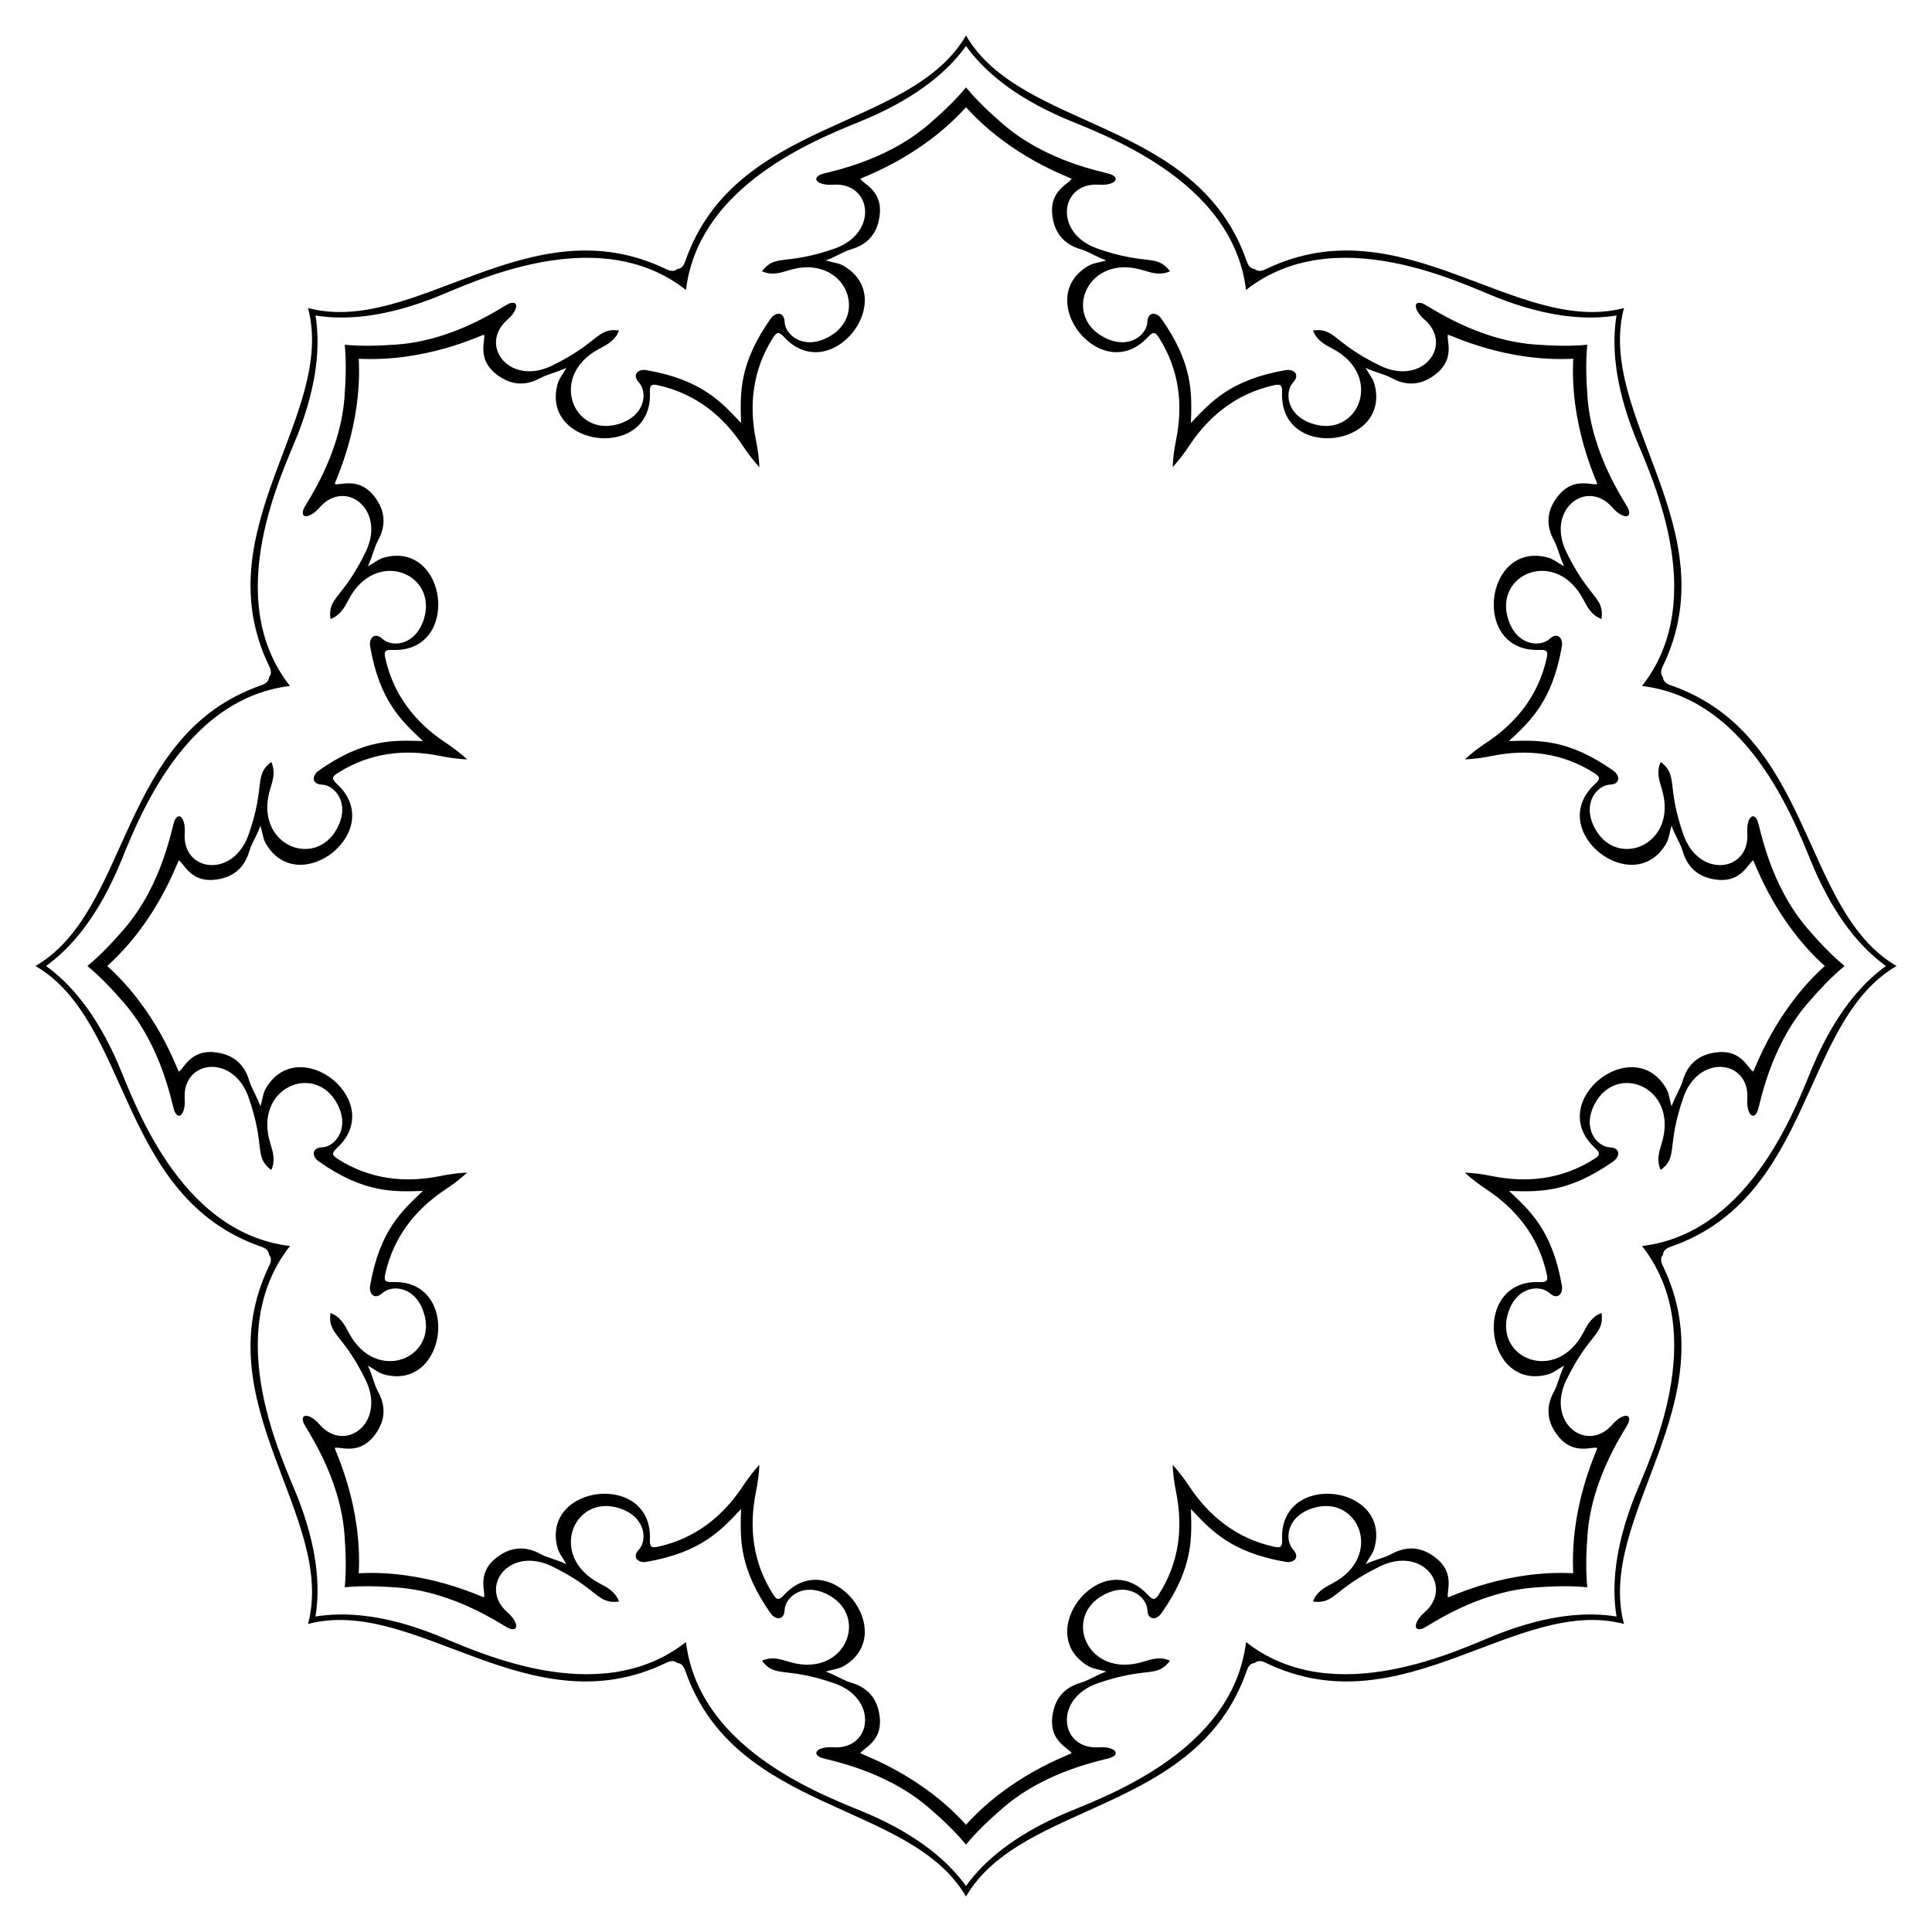
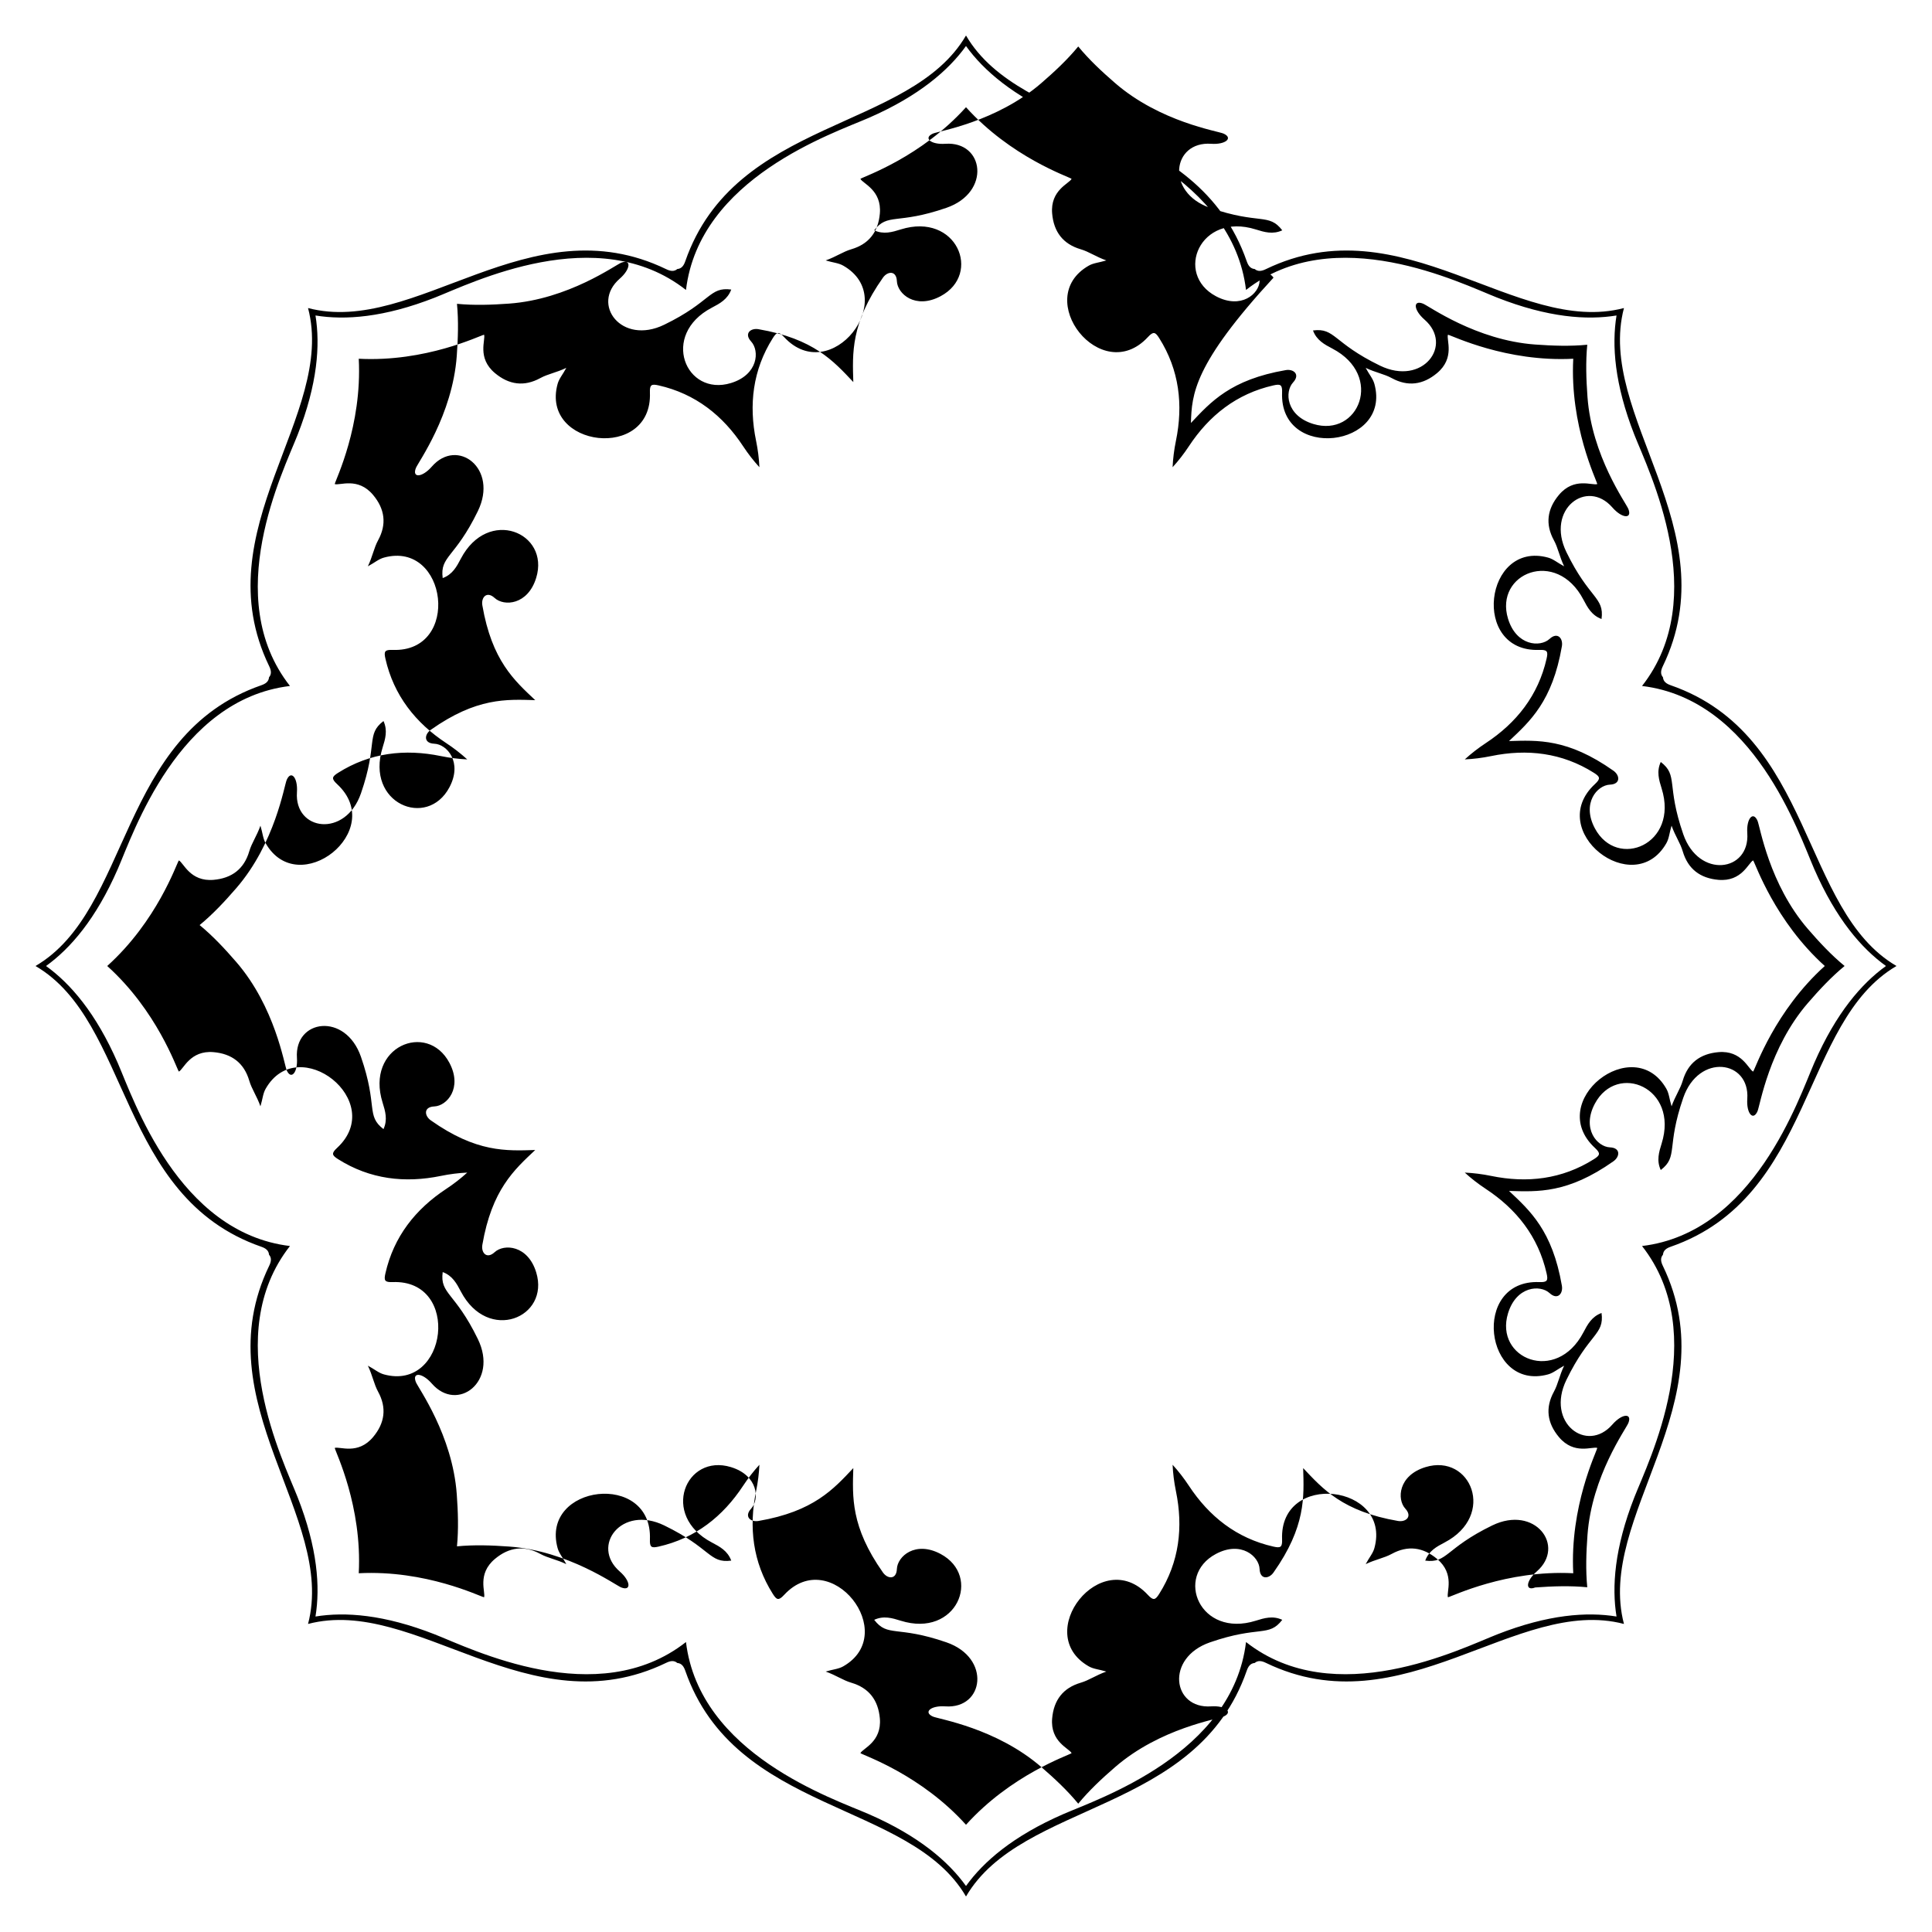
<svg xmlns="http://www.w3.org/2000/svg" version="1.1" id="Layer_1" x="0px" y="0px" viewBox="0 0 1661.058 1661.058" enable-background="new 0 0 1661.058 1661.058" xml:space="preserve">
  <g>
-     <path d="M1078.738,231.298c2.837,2.409,6.017,1.839,9.541,0.133c117.508-56.875,215.515,57.685,307.935,33.412   c-24.273,92.42,90.287,190.427,33.412,307.935c-1.705,3.524-2.276,6.703,0.133,9.541c0.303,3.71,2.955,5.555,6.652,6.84   c123.307,42.874,111.603,193.182,194.117,241.369c-82.515,48.187-70.81,198.495-194.117,241.369   c-3.698,1.286-6.349,3.13-6.652,6.84c-2.409,2.837-1.839,6.017-0.133,9.541c56.875,117.508-57.685,215.515-33.412,307.935   c-92.42-24.273-190.427,90.287-307.935,33.412c-3.524-1.705-6.703-2.276-9.541,0.133c-3.71,0.303-5.555,2.955-6.84,6.652   c-42.874,123.307-193.182,111.603-241.369,194.117c-48.187-82.515-198.495-70.81-241.369-194.117   c-1.286-3.698-3.13-6.349-6.84-6.652c-2.837-2.409-6.017-1.839-9.541-0.133c-117.508,56.875-215.515-57.685-307.935-33.412   c24.273-92.42-90.287-190.427-33.412-307.935c1.705-3.524,2.276-6.703-0.133-9.541c-0.303-3.71-2.955-5.555-6.652-6.84   c-123.307-42.874-111.603-193.182-194.117-241.369c82.515-48.187,70.81-198.495,194.117-241.369c3.698-1.286,6.349-3.13,6.652-6.84   c2.409-2.837,1.839-6.017,0.133-9.541c-56.875-117.508,57.685-215.515,33.412-307.935c92.42,24.273,190.427-90.287,307.935-33.412   c3.524,1.705,6.703,2.276,9.541-0.133c3.71-0.303,5.555-2.955,6.84-6.652c42.874-123.307,193.182-111.603,241.369-194.117   c48.187,82.515,198.495,70.81,241.369,194.117C1073.184,228.344,1075.028,230.996,1078.738,231.298z M1352.624,308.434   c-57.61,2.997-103.731-19.778-107.737-20.659c-1.535,4.202,6.285,19.888-9.336,32.975c-12.069,10.112-25.15,11.892-39.017,4.315   c-6.597-3.605-13.94-4.742-22.363-8.788c3.029,5.735,6.234,9.201,7.501,13.849c14.911,54.7-81.682,66.488-79.382,7.444   c0.267-6.864-1.369-7.598-7.439-6.228c-31.697,7.153-55.324,25.952-72.682,52.304c-4.299,6.526-8.987,12.54-14.014,18.057   c0.346-7.456,1.284-15.024,2.859-22.678c6.36-30.908,2.946-60.908-14.409-88.379c-3.324-5.261-5-5.899-9.664-0.856   c-40.124,43.377-100.09-33.26-50.868-61.395c4.183-2.391,8.9-2.575,15.097-4.489c-8.817-3.095-14.813-7.484-22.027-9.6   c-15.163-4.448-23.154-14.956-24.538-30.64c-1.791-20.299,14.83-25.862,16.716-29.918c-3.456-2.21-52.172-18.718-90.79-61.574   c-38.617,42.856-87.334,59.364-90.79,61.574c1.886,4.056,18.507,9.619,16.716,29.918c-1.384,15.685-9.375,26.192-24.538,30.64   c-7.214,2.116-13.21,6.504-22.027,9.6c6.197,1.914,10.915,2.098,15.097,4.489c49.222,28.135-10.744,104.772-50.868,61.395   c-4.665-5.043-6.34-4.405-9.664,0.856c-17.356,27.471-20.769,57.471-14.409,88.379c1.575,7.654,2.512,15.222,2.859,22.678   c-5.028-5.517-9.716-11.531-14.014-18.057c-17.358-26.353-40.985-45.152-72.682-52.304c-6.07-1.37-7.707-0.636-7.439,6.228   c2.3,59.044-94.293,47.256-79.382-7.444c1.267-4.648,4.473-8.114,7.501-13.849c-8.423,4.046-15.766,5.183-22.363,8.788   c-13.867,7.577-26.948,5.797-39.017-4.315c-15.62-13.087-7.801-28.774-9.336-32.975c-4.006,0.881-50.127,23.656-107.737,20.659   c2.997,57.61-19.778,103.731-20.659,107.737c4.202,1.535,19.888-6.285,32.975,9.336c10.112,12.069,11.892,25.15,4.315,39.017   c-3.605,6.597-4.742,13.94-8.788,22.363c5.735-3.029,9.201-6.234,13.849-7.501c54.7-14.911,66.488,81.682,7.444,79.382   c-6.864-0.267-7.598,1.369-6.228,7.439c7.153,31.697,25.952,55.324,52.304,72.682c6.526,4.299,12.54,8.987,18.057,14.014   c-7.456-0.346-15.024-1.284-22.678-2.859c-30.908-6.36-60.908-2.946-88.379,14.409c-5.261,3.324-5.899,5-0.856,9.664   c43.377,40.124-33.26,100.09-61.395,50.868c-2.391-4.183-2.575-8.9-4.489-15.097c-3.095,8.817-7.484,14.813-9.6,22.027   c-4.448,15.164-14.956,23.154-30.64,24.538c-20.299,1.791-25.862-14.83-29.918-16.716c-2.21,3.456-18.718,52.172-61.574,90.79   c42.856,38.617,59.364,87.334,61.574,90.79c4.056-1.886,9.619-18.507,29.918-16.716c15.685,1.384,26.192,9.375,30.64,24.538   c2.116,7.214,6.504,13.21,9.6,22.027c1.914-6.197,2.098-10.915,4.489-15.097c28.135-49.222,104.772,10.744,61.395,50.868   c-5.043,4.665-4.405,6.34,0.856,9.664c27.471,17.356,57.471,20.769,88.379,14.409c7.654-1.575,15.222-2.512,22.678-2.859   c-5.517,5.027-11.531,9.716-18.057,14.014c-26.353,17.358-45.152,40.985-52.304,72.682c-1.37,6.07-0.636,7.707,6.228,7.439   c59.044-2.3,47.256,94.293-7.444,79.382c-4.648-1.267-8.114-4.473-13.849-7.501c4.046,8.423,5.183,15.766,8.788,22.363   c7.577,13.867,5.797,26.948-4.315,39.017c-13.087,15.62-28.774,7.801-32.975,9.336c0.881,4.006,23.656,50.127,20.659,107.737   c57.61-2.997,103.731,19.778,107.737,20.659c1.535-4.202-6.285-19.888,9.336-32.975c12.069-10.112,25.15-11.892,39.017-4.315   c6.597,3.605,13.94,4.742,22.363,8.788c-3.029-5.735-6.234-9.201-7.501-13.849c-14.911-54.7,81.682-66.488,79.382-7.444   c-0.267,6.864,1.369,7.598,7.439,6.228c31.697-7.153,55.324-25.952,72.682-52.304c4.299-6.526,8.987-12.54,14.014-18.057   c-0.346,7.456-1.284,15.024-2.859,22.678c-6.36,30.908-2.946,60.908,14.409,88.379c3.324,5.261,5,5.899,9.664,0.857   c40.124-43.377,100.09,33.26,50.868,61.395c-4.183,2.391-8.9,2.575-15.097,4.489c8.817,3.095,14.813,7.484,22.027,9.599   c15.164,4.448,23.154,14.956,24.538,30.64c1.791,20.299-14.83,25.862-16.716,29.918c3.456,2.21,52.172,18.718,90.79,61.574   c38.617-42.856,87.334-59.364,90.79-61.574c-1.886-4.056-18.507-9.619-16.716-29.918c1.384-15.685,9.375-26.193,24.538-30.64   c7.214-2.116,13.21-6.504,22.027-9.599c-6.197-1.914-10.915-2.098-15.097-4.489c-49.222-28.135,10.744-104.772,50.868-61.395   c4.665,5.043,6.34,4.405,9.664-0.857c17.356-27.471,20.769-57.471,14.409-88.379c-1.575-7.654-2.512-15.222-2.859-22.678   c5.027,5.517,9.716,11.531,14.014,18.057c17.358,26.353,40.985,45.152,72.682,52.304c6.07,1.37,7.707,0.636,7.439-6.228   c-2.3-59.044,94.293-47.256,79.382,7.444c-1.267,4.648-4.473,8.114-7.501,13.849c8.423-4.046,15.766-5.183,22.363-8.788   c13.867-7.577,26.948-5.797,39.017,4.315c15.62,13.087,7.801,28.774,9.336,32.975c4.006-0.881,50.127-23.656,107.737-20.659   c-2.997-57.61,19.778-103.731,20.659-107.737c-4.202-1.535-19.888,6.285-32.975-9.336c-10.112-12.069-11.892-25.15-4.315-39.017   c3.605-6.597,4.742-13.94,8.788-22.363c-5.735,3.029-9.201,6.234-13.849,7.501c-54.7,14.911-66.488-81.682-7.444-79.382   c6.864,0.267,7.598-1.369,6.228-7.439c-7.153-31.697-25.952-55.324-52.304-72.682c-6.526-4.299-12.54-8.987-18.057-14.014   c7.456,0.346,15.024,1.284,22.678,2.859c30.908,6.36,60.908,2.946,88.379-14.409c5.261-3.324,5.899-5,0.857-9.664   c-43.377-40.124,33.26-100.09,61.395-50.868c2.391,4.183,2.575,8.9,4.489,15.097c3.095-8.817,7.484-14.813,9.599-22.027   c4.448-15.163,14.956-23.154,30.64-24.538c20.299-1.791,25.862,14.83,29.918,16.716c2.21-3.456,18.718-52.172,61.574-90.79   c-42.856-38.617-59.364-87.334-61.574-90.79c-4.056,1.886-9.619,18.507-29.918,16.716c-15.685-1.384-26.193-9.375-30.64-24.538   c-2.116-7.214-6.504-13.21-9.599-22.027c-1.914,6.197-2.098,10.915-4.489,15.097c-28.135,49.222-104.772-10.744-61.395-50.868   c5.043-4.665,4.405-6.34-0.857-9.664c-27.471-17.356-57.471-20.769-88.379-14.409c-7.654,1.575-15.222,2.512-22.678,2.859   c5.517-5.028,11.531-9.716,18.057-14.014c26.353-17.358,45.152-40.985,52.304-72.682c1.37-6.07,0.636-7.707-6.228-7.439   c-59.044,2.3-47.256-94.293,7.444-79.382c4.648,1.267,8.114,4.473,13.849,7.501c-4.046-8.423-5.183-15.766-8.788-22.363   c-7.577-13.867-5.797-26.948,4.315-39.017c13.087-15.62,28.774-7.801,32.975-9.336   C1372.402,412.165,1349.627,366.044,1352.624,308.434z M1389.82,271.238c-25.454,4.159-58.955,1.754-102.583-15.358   c-31.34-12.292-139.664-66.488-215.955-6.582c-11.586-96.306-126.505-134.58-157.357-148.049   c-42.949-18.75-68.338-40.738-83.396-61.677c-15.058,20.94-40.447,42.928-83.396,61.677   c-30.853,13.469-145.771,51.743-157.357,148.049c-76.291-59.905-184.615-5.71-215.955,6.582   c-43.627,17.112-77.128,19.517-102.583,15.358c4.159,25.454,1.754,58.955-15.358,102.583   c-12.292,31.34-66.488,139.664-6.582,215.955c-96.306,11.587-134.58,126.505-148.049,157.357   c-18.75,42.949-40.738,68.338-61.677,83.396c20.94,15.058,42.928,40.447,61.677,83.396   c13.469,30.853,51.743,145.771,148.049,157.357c-59.905,76.291-5.71,184.615,6.582,215.955   c17.112,43.627,19.517,77.128,15.358,102.583c25.454-4.159,58.955-1.754,102.583,15.358c31.34,12.292,139.664,66.488,215.955,6.582   c11.587,96.306,126.505,134.58,157.357,148.049c42.949,18.75,68.338,40.738,83.396,61.677   c15.058-20.94,40.447-42.928,83.396-61.677c30.853-13.469,145.771-51.743,157.357-148.049   c76.291,59.906,184.615,5.71,215.955-6.582c43.627-17.112,77.128-19.517,102.583-15.358c-4.159-25.454-1.754-58.955,15.358-102.583   c12.292-31.34,66.488-139.664,6.582-215.955c96.306-11.586,134.58-126.505,148.049-157.357   c18.75-42.949,40.738-68.338,61.677-83.396c-20.94-15.058-42.928-40.447-61.677-83.396   c-13.469-30.853-51.743-145.771-148.049-157.357c59.906-76.291,5.71-184.615-6.582-215.955   C1388.066,330.193,1385.661,296.692,1389.82,271.238z M1023.909,363.667c16.949-17.989,34.013-37.273,81.501-45.459   c6.776-1.168,12.662,3.717,6.348,10.575c-7.419,8.059-6.049,28.576,17.361,35.726c38.958,11.898,61.019-41.478,16.383-64.821   c-6.747-3.529-13.544-7.15-16.643-15.574c19.097-2.472,16.999,10.507,57.6,30.242c36.719,17.847,63.486-17.645,38.28-39.574   c-9.48-8.248-10.051-17.137-1.337-13.752c5.101,1.982,45.512,31.489,96.495,35.181c15.057,1.09,30.023,1.611,44.769,0.179   c-1.433,14.747-0.911,29.712,0.179,44.769c3.691,50.984,33.199,91.395,35.181,96.495c3.385,8.714-5.504,8.143-13.752-1.337   c-21.928-25.205-57.421,1.562-39.574,38.28c19.735,40.601,32.714,38.503,30.242,57.6c-8.425-3.099-12.046-9.896-15.574-16.643   c-23.344-44.636-76.72-22.575-64.821,16.383c7.15,23.41,27.668,24.78,35.726,17.361c6.858-6.314,11.743-0.428,10.575,6.348   c-8.185,47.488-27.469,64.553-45.459,81.501c24.705-0.736,50.407-2.305,89.774,25.486c5.617,3.966,6.325,11.582-2.989,11.967   c-10.944,0.452-24.484,15.929-12.986,37.538c19.134,35.961,72.476,13.818,57.42-34.251c-2.276-7.266-4.522-14.633-0.756-22.781   c15.252,11.756,4.591,19.45,19.345,62.114c13.344,38.584,57.368,32.414,55.051-0.915c-0.871-12.535,5.011-19.225,8.779-10.669   c2.205,5.008,9.915,54.448,43.356,93.109c9.876,11.418,20.09,22.369,31.53,31.783c-11.441,9.414-21.654,20.365-31.53,31.783   c-33.441,38.661-41.151,88.101-43.356,93.109c-3.768,8.556-9.65,1.866-8.779-10.669c2.317-33.329-41.707-39.498-55.051-0.915   c-14.755,42.664-4.094,50.358-19.345,62.114c-3.766-8.148-1.52-15.515,0.756-22.781c15.056-48.069-38.286-70.212-57.42-34.251   c-11.498,21.609,2.042,37.086,12.986,37.538c9.314,0.385,8.606,8.001,2.989,11.967c-39.367,27.791-65.069,26.222-89.774,25.486   c17.989,16.949,37.273,34.013,45.459,81.501c1.168,6.776-3.717,12.662-10.575,6.348c-8.059-7.419-28.576-6.049-35.726,17.361   c-11.898,38.958,41.478,61.019,64.821,16.383c3.529-6.747,7.15-13.544,15.574-16.643c2.472,19.097-10.507,16.999-30.242,57.6   c-17.847,36.719,17.645,63.486,39.574,38.28c8.248-9.48,17.137-10.051,13.752-1.337c-1.982,5.101-31.489,45.512-35.181,96.495   c-1.09,15.057-1.611,30.023-0.179,44.769c-14.747-1.433-29.712-0.911-44.769,0.179c-50.984,3.691-91.395,33.199-96.495,35.181   c-8.714,3.385-8.143-5.504,1.337-13.752c25.206-21.928-1.562-57.421-38.28-39.574c-40.601,19.735-38.503,32.714-57.6,30.242   c3.099-8.425,9.896-12.046,16.643-15.574c44.636-23.344,22.575-76.72-16.383-64.821c-23.41,7.15-24.78,27.668-17.361,35.726   c6.314,6.858,0.428,11.743-6.348,10.575c-47.488-8.185-64.553-27.469-81.501-45.459c0.736,24.705,2.305,50.407-25.486,89.774   c-3.966,5.617-11.582,6.325-11.967-2.989c-0.452-10.944-15.929-24.484-37.538-12.986c-35.961,19.134-13.818,72.476,34.251,57.42   c7.266-2.276,14.633-4.522,22.781-0.756c-11.756,15.252-19.45,4.591-62.114,19.345c-38.584,13.344-32.414,57.368,0.915,55.051   c12.535-0.871,19.225,5.011,10.669,8.779c-5.008,2.205-54.448,9.915-93.109,43.356c-11.418,9.876-22.369,20.09-31.783,31.53   c-9.414-11.441-20.365-21.654-31.783-31.53c-38.661-33.441-88.101-41.151-93.109-43.356c-8.556-3.768-1.866-9.65,10.669-8.779   c33.329,2.317,39.498-41.707,0.915-55.051c-42.664-14.755-50.358-4.094-62.114-19.345c8.148-3.766,15.515-1.52,22.781,0.756   c48.069,15.056,70.212-38.286,34.251-57.42c-21.609-11.498-37.086,2.042-37.538,12.986c-0.385,9.314-8.001,8.606-11.967,2.989   c-27.791-39.367-26.222-65.069-25.486-89.774c-16.949,17.989-34.013,37.273-81.501,45.459c-6.776,1.168-12.662-3.717-6.348-10.575   c7.419-8.059,6.049-28.576-17.361-35.726c-38.958-11.898-61.019,41.478-16.383,64.821c6.747,3.529,13.544,7.15,16.643,15.574   c-19.097,2.472-16.999-10.507-57.6-30.242c-36.719-17.847-63.486,17.645-38.28,39.574c9.48,8.248,10.051,17.137,1.337,13.752   c-5.1-1.982-45.512-31.489-96.495-35.181c-15.057-1.09-30.023-1.611-44.769-0.179c1.433-14.747,0.911-29.712-0.179-44.769   c-3.691-50.984-33.199-91.395-35.181-96.495c-3.386-8.714,5.504-8.143,13.752,1.337c21.928,25.206,57.421-1.562,39.574-38.28   c-19.735-40.601-32.714-38.503-30.242-57.6c8.425,3.099,12.046,9.896,15.574,16.643c23.344,44.636,76.72,22.575,64.821-16.383   c-7.15-23.41-27.668-24.78-35.726-17.361c-6.858,6.314-11.743,0.428-10.575-6.348c8.185-47.488,27.469-64.553,45.459-81.501   c-24.705,0.736-50.407,2.305-89.774-25.486c-5.617-3.966-6.325-11.582,2.989-11.967c10.944-0.452,24.484-15.929,12.986-37.538   c-19.134-35.961-72.476-13.818-57.42,34.251c2.276,7.266,4.522,14.633,0.756,22.781c-15.252-11.756-4.591-19.45-19.345-62.114   c-13.344-38.584-57.368-32.414-55.051,0.915c0.871,12.535-5.011,19.225-8.779,10.669c-2.205-5.008-9.915-54.448-43.356-93.109   c-9.876-11.418-20.09-22.369-31.53-31.783c11.441-9.414,21.654-20.365,31.53-31.783c33.441-38.661,41.151-88.101,43.356-93.109   c3.768-8.556,9.65-1.866,8.779,10.669c-2.317,33.329,41.707,39.498,55.051,0.915c14.755-42.664,4.094-50.358,19.345-62.114   c3.766,8.148,1.52,15.515-0.756,22.781c-15.056,48.069,38.286,70.212,57.42,34.251c11.498-21.609-2.042-37.086-12.986-37.538   c-9.314-0.385-8.606-8.001-2.989-11.967c39.367-27.791,65.069-26.222,89.774-25.486c-17.989-16.949-37.273-34.013-45.459-81.501   c-1.168-6.776,3.717-12.662,10.575-6.348c8.059,7.419,28.576,6.049,35.726-17.361c11.898-38.958-41.478-61.019-64.821-16.383   c-3.529,6.747-7.15,13.544-15.574,16.643c-2.472-19.097,10.507-16.999,30.242-57.6c17.847-36.719-17.645-63.486-39.574-38.28   c-8.248,9.48-17.137,10.051-13.752,1.337c1.982-5.1,31.489-45.512,35.181-96.495c1.09-15.057,1.611-30.023,0.179-44.769   c14.747,1.433,29.712,0.911,44.769-0.179c50.984-3.691,91.395-33.199,96.495-35.181c8.714-3.386,8.143,5.504-1.337,13.752   c-25.205,21.928,1.562,57.421,38.28,39.574c40.601-19.735,38.503-32.714,57.6-30.242c-3.099,8.425-9.896,12.046-16.643,15.574   c-44.636,23.344-22.575,76.72,16.383,64.821c23.41-7.15,24.78-27.668,17.361-35.726c-6.314-6.858-0.428-11.743,6.348-10.575   c47.488,8.185,64.553,27.469,81.501,45.459c-0.736-24.705-2.305-50.407,25.486-89.774c3.966-5.617,11.582-6.325,11.967,2.989   c0.452,10.944,15.929,24.484,37.538,12.986c35.961-19.134,13.818-72.476-34.251-57.42c-7.266,2.276-14.633,4.522-22.781,0.756   c11.756-15.252,19.45-4.591,62.114-19.345c38.584-13.344,32.414-57.368-0.915-55.051c-12.535,0.871-19.225-5.011-10.669-8.779   c5.008-2.205,54.448-9.915,93.109-43.356c11.418-9.876,22.369-20.09,31.783-31.53c9.414,11.441,20.365,21.654,31.783,31.53   c38.661,33.441,88.101,41.151,93.109,43.356c8.556,3.768,1.866,9.65-10.669,8.779c-33.329-2.317-39.498,41.707-0.915,55.051   c42.664,14.755,50.358,4.094,62.114,19.345c-8.148,3.766-15.515,1.52-22.781-0.756c-48.069-15.056-70.212,38.286-34.251,57.42   c21.609,11.498,37.086-2.042,37.538-12.986c0.385-9.314,8.001-8.606,11.967-2.989   C1026.215,313.26,1024.645,338.963,1023.909,363.667z" />
+     <path d="M1078.738,231.298c2.837,2.409,6.017,1.839,9.541,0.133c117.508-56.875,215.515,57.685,307.935,33.412   c-24.273,92.42,90.287,190.427,33.412,307.935c-1.705,3.524-2.276,6.703,0.133,9.541c0.303,3.71,2.955,5.555,6.652,6.84   c123.307,42.874,111.603,193.182,194.117,241.369c-82.515,48.187-70.81,198.495-194.117,241.369   c-3.698,1.286-6.349,3.13-6.652,6.84c-2.409,2.837-1.839,6.017-0.133,9.541c56.875,117.508-57.685,215.515-33.412,307.935   c-92.42-24.273-190.427,90.287-307.935,33.412c-3.524-1.705-6.703-2.276-9.541,0.133c-3.71,0.303-5.555,2.955-6.84,6.652   c-42.874,123.307-193.182,111.603-241.369,194.117c-48.187-82.515-198.495-70.81-241.369-194.117   c-1.286-3.698-3.13-6.349-6.84-6.652c-2.837-2.409-6.017-1.839-9.541-0.133c-117.508,56.875-215.515-57.685-307.935-33.412   c24.273-92.42-90.287-190.427-33.412-307.935c1.705-3.524,2.276-6.703-0.133-9.541c-0.303-3.71-2.955-5.555-6.652-6.84   c-123.307-42.874-111.603-193.182-194.117-241.369c82.515-48.187,70.81-198.495,194.117-241.369c3.698-1.286,6.349-3.13,6.652-6.84   c2.409-2.837,1.839-6.017,0.133-9.541c-56.875-117.508,57.685-215.515,33.412-307.935c92.42,24.273,190.427-90.287,307.935-33.412   c3.524,1.705,6.703,2.276,9.541-0.133c3.71-0.303,5.555-2.955,6.84-6.652c42.874-123.307,193.182-111.603,241.369-194.117   c48.187,82.515,198.495,70.81,241.369,194.117C1073.184,228.344,1075.028,230.996,1078.738,231.298z M1352.624,308.434   c-57.61,2.997-103.731-19.778-107.737-20.659c-1.535,4.202,6.285,19.888-9.336,32.975c-12.069,10.112-25.15,11.892-39.017,4.315   c-6.597-3.605-13.94-4.742-22.363-8.788c3.029,5.735,6.234,9.201,7.501,13.849c14.911,54.7-81.682,66.488-79.382,7.444   c0.267-6.864-1.369-7.598-7.439-6.228c-31.697,7.153-55.324,25.952-72.682,52.304c-4.299,6.526-8.987,12.54-14.014,18.057   c0.346-7.456,1.284-15.024,2.859-22.678c6.36-30.908,2.946-60.908-14.409-88.379c-3.324-5.261-5-5.899-9.664-0.856   c-40.124,43.377-100.09-33.26-50.868-61.395c4.183-2.391,8.9-2.575,15.097-4.489c-8.817-3.095-14.813-7.484-22.027-9.6   c-15.163-4.448-23.154-14.956-24.538-30.64c-1.791-20.299,14.83-25.862,16.716-29.918c-3.456-2.21-52.172-18.718-90.79-61.574   c-38.617,42.856-87.334,59.364-90.79,61.574c1.886,4.056,18.507,9.619,16.716,29.918c-1.384,15.685-9.375,26.192-24.538,30.64   c-7.214,2.116-13.21,6.504-22.027,9.6c6.197,1.914,10.915,2.098,15.097,4.489c49.222,28.135-10.744,104.772-50.868,61.395   c-4.665-5.043-6.34-4.405-9.664,0.856c-17.356,27.471-20.769,57.471-14.409,88.379c1.575,7.654,2.512,15.222,2.859,22.678   c-5.028-5.517-9.716-11.531-14.014-18.057c-17.358-26.353-40.985-45.152-72.682-52.304c-6.07-1.37-7.707-0.636-7.439,6.228   c2.3,59.044-94.293,47.256-79.382-7.444c1.267-4.648,4.473-8.114,7.501-13.849c-8.423,4.046-15.766,5.183-22.363,8.788   c-13.867,7.577-26.948,5.797-39.017-4.315c-15.62-13.087-7.801-28.774-9.336-32.975c-4.006,0.881-50.127,23.656-107.737,20.659   c2.997,57.61-19.778,103.731-20.659,107.737c4.202,1.535,19.888-6.285,32.975,9.336c10.112,12.069,11.892,25.15,4.315,39.017   c-3.605,6.597-4.742,13.94-8.788,22.363c5.735-3.029,9.201-6.234,13.849-7.501c54.7-14.911,66.488,81.682,7.444,79.382   c-6.864-0.267-7.598,1.369-6.228,7.439c7.153,31.697,25.952,55.324,52.304,72.682c6.526,4.299,12.54,8.987,18.057,14.014   c-7.456-0.346-15.024-1.284-22.678-2.859c-30.908-6.36-60.908-2.946-88.379,14.409c-5.261,3.324-5.899,5-0.856,9.664   c43.377,40.124-33.26,100.09-61.395,50.868c-2.391-4.183-2.575-8.9-4.489-15.097c-3.095,8.817-7.484,14.813-9.6,22.027   c-4.448,15.164-14.956,23.154-30.64,24.538c-20.299,1.791-25.862-14.83-29.918-16.716c-2.21,3.456-18.718,52.172-61.574,90.79   c42.856,38.617,59.364,87.334,61.574,90.79c4.056-1.886,9.619-18.507,29.918-16.716c15.685,1.384,26.192,9.375,30.64,24.538   c2.116,7.214,6.504,13.21,9.6,22.027c1.914-6.197,2.098-10.915,4.489-15.097c28.135-49.222,104.772,10.744,61.395,50.868   c-5.043,4.665-4.405,6.34,0.856,9.664c27.471,17.356,57.471,20.769,88.379,14.409c7.654-1.575,15.222-2.512,22.678-2.859   c-5.517,5.027-11.531,9.716-18.057,14.014c-26.353,17.358-45.152,40.985-52.304,72.682c-1.37,6.07-0.636,7.707,6.228,7.439   c59.044-2.3,47.256,94.293-7.444,79.382c-4.648-1.267-8.114-4.473-13.849-7.501c4.046,8.423,5.183,15.766,8.788,22.363   c7.577,13.867,5.797,26.948-4.315,39.017c-13.087,15.62-28.774,7.801-32.975,9.336c0.881,4.006,23.656,50.127,20.659,107.737   c57.61-2.997,103.731,19.778,107.737,20.659c1.535-4.202-6.285-19.888,9.336-32.975c12.069-10.112,25.15-11.892,39.017-4.315   c6.597,3.605,13.94,4.742,22.363,8.788c-3.029-5.735-6.234-9.201-7.501-13.849c-14.911-54.7,81.682-66.488,79.382-7.444   c-0.267,6.864,1.369,7.598,7.439,6.228c31.697-7.153,55.324-25.952,72.682-52.304c4.299-6.526,8.987-12.54,14.014-18.057   c-0.346,7.456-1.284,15.024-2.859,22.678c-6.36,30.908-2.946,60.908,14.409,88.379c3.324,5.261,5,5.899,9.664,0.857   c40.124-43.377,100.09,33.26,50.868,61.395c-4.183,2.391-8.9,2.575-15.097,4.489c8.817,3.095,14.813,7.484,22.027,9.599   c15.164,4.448,23.154,14.956,24.538,30.64c1.791,20.299-14.83,25.862-16.716,29.918c3.456,2.21,52.172,18.718,90.79,61.574   c38.617-42.856,87.334-59.364,90.79-61.574c-1.886-4.056-18.507-9.619-16.716-29.918c1.384-15.685,9.375-26.193,24.538-30.64   c7.214-2.116,13.21-6.504,22.027-9.599c-6.197-1.914-10.915-2.098-15.097-4.489c-49.222-28.135,10.744-104.772,50.868-61.395   c4.665,5.043,6.34,4.405,9.664-0.857c17.356-27.471,20.769-57.471,14.409-88.379c-1.575-7.654-2.512-15.222-2.859-22.678   c5.027,5.517,9.716,11.531,14.014,18.057c17.358,26.353,40.985,45.152,72.682,52.304c6.07,1.37,7.707,0.636,7.439-6.228   c-2.3-59.044,94.293-47.256,79.382,7.444c-1.267,4.648-4.473,8.114-7.501,13.849c8.423-4.046,15.766-5.183,22.363-8.788   c13.867-7.577,26.948-5.797,39.017,4.315c15.62,13.087,7.801,28.774,9.336,32.975c4.006-0.881,50.127-23.656,107.737-20.659   c-2.997-57.61,19.778-103.731,20.659-107.737c-4.202-1.535-19.888,6.285-32.975-9.336c-10.112-12.069-11.892-25.15-4.315-39.017   c3.605-6.597,4.742-13.94,8.788-22.363c-5.735,3.029-9.201,6.234-13.849,7.501c-54.7,14.911-66.488-81.682-7.444-79.382   c6.864,0.267,7.598-1.369,6.228-7.439c-7.153-31.697-25.952-55.324-52.304-72.682c-6.526-4.299-12.54-8.987-18.057-14.014   c7.456,0.346,15.024,1.284,22.678,2.859c30.908,6.36,60.908,2.946,88.379-14.409c5.261-3.324,5.899-5,0.857-9.664   c-43.377-40.124,33.26-100.09,61.395-50.868c2.391,4.183,2.575,8.9,4.489,15.097c3.095-8.817,7.484-14.813,9.599-22.027   c4.448-15.163,14.956-23.154,30.64-24.538c20.299-1.791,25.862,14.83,29.918,16.716c2.21-3.456,18.718-52.172,61.574-90.79   c-42.856-38.617-59.364-87.334-61.574-90.79c-4.056,1.886-9.619,18.507-29.918,16.716c-15.685-1.384-26.193-9.375-30.64-24.538   c-2.116-7.214-6.504-13.21-9.599-22.027c-1.914,6.197-2.098,10.915-4.489,15.097c-28.135,49.222-104.772-10.744-61.395-50.868   c5.043-4.665,4.405-6.34-0.857-9.664c-27.471-17.356-57.471-20.769-88.379-14.409c-7.654,1.575-15.222,2.512-22.678,2.859   c5.517-5.028,11.531-9.716,18.057-14.014c26.353-17.358,45.152-40.985,52.304-72.682c1.37-6.07,0.636-7.707-6.228-7.439   c-59.044,2.3-47.256-94.293,7.444-79.382c4.648,1.267,8.114,4.473,13.849,7.501c-4.046-8.423-5.183-15.766-8.788-22.363   c-7.577-13.867-5.797-26.948,4.315-39.017c13.087-15.62,28.774-7.801,32.975-9.336   C1372.402,412.165,1349.627,366.044,1352.624,308.434z M1389.82,271.238c-25.454,4.159-58.955,1.754-102.583-15.358   c-31.34-12.292-139.664-66.488-215.955-6.582c-11.586-96.306-126.505-134.58-157.357-148.049   c-42.949-18.75-68.338-40.738-83.396-61.677c-15.058,20.94-40.447,42.928-83.396,61.677   c-30.853,13.469-145.771,51.743-157.357,148.049c-76.291-59.905-184.615-5.71-215.955,6.582   c-43.627,17.112-77.128,19.517-102.583,15.358c4.159,25.454,1.754,58.955-15.358,102.583   c-12.292,31.34-66.488,139.664-6.582,215.955c-96.306,11.587-134.58,126.505-148.049,157.357   c-18.75,42.949-40.738,68.338-61.677,83.396c20.94,15.058,42.928,40.447,61.677,83.396   c13.469,30.853,51.743,145.771,148.049,157.357c-59.905,76.291-5.71,184.615,6.582,215.955   c17.112,43.627,19.517,77.128,15.358,102.583c25.454-4.159,58.955-1.754,102.583,15.358c31.34,12.292,139.664,66.488,215.955,6.582   c11.587,96.306,126.505,134.58,157.357,148.049c42.949,18.75,68.338,40.738,83.396,61.677   c15.058-20.94,40.447-42.928,83.396-61.677c30.853-13.469,145.771-51.743,157.357-148.049   c76.291,59.906,184.615,5.71,215.955-6.582c43.627-17.112,77.128-19.517,102.583-15.358c-4.159-25.454-1.754-58.955,15.358-102.583   c12.292-31.34,66.488-139.664,6.582-215.955c96.306-11.586,134.58-126.505,148.049-157.357   c18.75-42.949,40.738-68.338,61.677-83.396c-20.94-15.058-42.928-40.447-61.677-83.396   c-13.469-30.853-51.743-145.771-148.049-157.357c59.906-76.291,5.71-184.615-6.582-215.955   C1388.066,330.193,1385.661,296.692,1389.82,271.238z M1023.909,363.667c16.949-17.989,34.013-37.273,81.501-45.459   c6.776-1.168,12.662,3.717,6.348,10.575c-7.419,8.059-6.049,28.576,17.361,35.726c38.958,11.898,61.019-41.478,16.383-64.821   c-6.747-3.529-13.544-7.15-16.643-15.574c19.097-2.472,16.999,10.507,57.6,30.242c36.719,17.847,63.486-17.645,38.28-39.574   c-9.48-8.248-10.051-17.137-1.337-13.752c5.101,1.982,45.512,31.489,96.495,35.181c15.057,1.09,30.023,1.611,44.769,0.179   c-1.433,14.747-0.911,29.712,0.179,44.769c3.691,50.984,33.199,91.395,35.181,96.495c3.385,8.714-5.504,8.143-13.752-1.337   c-21.928-25.205-57.421,1.562-39.574,38.28c19.735,40.601,32.714,38.503,30.242,57.6c-8.425-3.099-12.046-9.896-15.574-16.643   c-23.344-44.636-76.72-22.575-64.821,16.383c7.15,23.41,27.668,24.78,35.726,17.361c6.858-6.314,11.743-0.428,10.575,6.348   c-8.185,47.488-27.469,64.553-45.459,81.501c24.705-0.736,50.407-2.305,89.774,25.486c5.617,3.966,6.325,11.582-2.989,11.967   c-10.944,0.452-24.484,15.929-12.986,37.538c19.134,35.961,72.476,13.818,57.42-34.251c-2.276-7.266-4.522-14.633-0.756-22.781   c15.252,11.756,4.591,19.45,19.345,62.114c13.344,38.584,57.368,32.414,55.051-0.915c-0.871-12.535,5.011-19.225,8.779-10.669   c2.205,5.008,9.915,54.448,43.356,93.109c9.876,11.418,20.09,22.369,31.53,31.783c-11.441,9.414-21.654,20.365-31.53,31.783   c-33.441,38.661-41.151,88.101-43.356,93.109c-3.768,8.556-9.65,1.866-8.779-10.669c2.317-33.329-41.707-39.498-55.051-0.915   c-14.755,42.664-4.094,50.358-19.345,62.114c-3.766-8.148-1.52-15.515,0.756-22.781c15.056-48.069-38.286-70.212-57.42-34.251   c-11.498,21.609,2.042,37.086,12.986,37.538c9.314,0.385,8.606,8.001,2.989,11.967c-39.367,27.791-65.069,26.222-89.774,25.486   c17.989,16.949,37.273,34.013,45.459,81.501c1.168,6.776-3.717,12.662-10.575,6.348c-8.059-7.419-28.576-6.049-35.726,17.361   c-11.898,38.958,41.478,61.019,64.821,16.383c3.529-6.747,7.15-13.544,15.574-16.643c2.472,19.097-10.507,16.999-30.242,57.6   c-17.847,36.719,17.645,63.486,39.574,38.28c8.248-9.48,17.137-10.051,13.752-1.337c-1.982,5.101-31.489,45.512-35.181,96.495   c-1.09,15.057-1.611,30.023-0.179,44.769c-14.747-1.433-29.712-0.911-44.769,0.179c-8.714,3.385-8.143-5.504,1.337-13.752c25.206-21.928-1.562-57.421-38.28-39.574c-40.601,19.735-38.503,32.714-57.6,30.242   c3.099-8.425,9.896-12.046,16.643-15.574c44.636-23.344,22.575-76.72-16.383-64.821c-23.41,7.15-24.78,27.668-17.361,35.726   c6.314,6.858,0.428,11.743-6.348,10.575c-47.488-8.185-64.553-27.469-81.501-45.459c0.736,24.705,2.305,50.407-25.486,89.774   c-3.966,5.617-11.582,6.325-11.967-2.989c-0.452-10.944-15.929-24.484-37.538-12.986c-35.961,19.134-13.818,72.476,34.251,57.42   c7.266-2.276,14.633-4.522,22.781-0.756c-11.756,15.252-19.45,4.591-62.114,19.345c-38.584,13.344-32.414,57.368,0.915,55.051   c12.535-0.871,19.225,5.011,10.669,8.779c-5.008,2.205-54.448,9.915-93.109,43.356c-11.418,9.876-22.369,20.09-31.783,31.53   c-9.414-11.441-20.365-21.654-31.783-31.53c-38.661-33.441-88.101-41.151-93.109-43.356c-8.556-3.768-1.866-9.65,10.669-8.779   c33.329,2.317,39.498-41.707,0.915-55.051c-42.664-14.755-50.358-4.094-62.114-19.345c8.148-3.766,15.515-1.52,22.781,0.756   c48.069,15.056,70.212-38.286,34.251-57.42c-21.609-11.498-37.086,2.042-37.538,12.986c-0.385,9.314-8.001,8.606-11.967,2.989   c-27.791-39.367-26.222-65.069-25.486-89.774c-16.949,17.989-34.013,37.273-81.501,45.459c-6.776,1.168-12.662-3.717-6.348-10.575   c7.419-8.059,6.049-28.576-17.361-35.726c-38.958-11.898-61.019,41.478-16.383,64.821c6.747,3.529,13.544,7.15,16.643,15.574   c-19.097,2.472-16.999-10.507-57.6-30.242c-36.719-17.847-63.486,17.645-38.28,39.574c9.48,8.248,10.051,17.137,1.337,13.752   c-5.1-1.982-45.512-31.489-96.495-35.181c-15.057-1.09-30.023-1.611-44.769-0.179c1.433-14.747,0.911-29.712-0.179-44.769   c-3.691-50.984-33.199-91.395-35.181-96.495c-3.386-8.714,5.504-8.143,13.752,1.337c21.928,25.206,57.421-1.562,39.574-38.28   c-19.735-40.601-32.714-38.503-30.242-57.6c8.425,3.099,12.046,9.896,15.574,16.643c23.344,44.636,76.72,22.575,64.821-16.383   c-7.15-23.41-27.668-24.78-35.726-17.361c-6.858,6.314-11.743,0.428-10.575-6.348c8.185-47.488,27.469-64.553,45.459-81.501   c-24.705,0.736-50.407,2.305-89.774-25.486c-5.617-3.966-6.325-11.582,2.989-11.967c10.944-0.452,24.484-15.929,12.986-37.538   c-19.134-35.961-72.476-13.818-57.42,34.251c2.276,7.266,4.522,14.633,0.756,22.781c-15.252-11.756-4.591-19.45-19.345-62.114   c-13.344-38.584-57.368-32.414-55.051,0.915c0.871,12.535-5.011,19.225-8.779,10.669c-2.205-5.008-9.915-54.448-43.356-93.109   c-9.876-11.418-20.09-22.369-31.53-31.783c11.441-9.414,21.654-20.365,31.53-31.783c33.441-38.661,41.151-88.101,43.356-93.109   c3.768-8.556,9.65-1.866,8.779,10.669c-2.317,33.329,41.707,39.498,55.051,0.915c14.755-42.664,4.094-50.358,19.345-62.114   c3.766,8.148,1.52,15.515-0.756,22.781c-15.056,48.069,38.286,70.212,57.42,34.251c11.498-21.609-2.042-37.086-12.986-37.538   c-9.314-0.385-8.606-8.001-2.989-11.967c39.367-27.791,65.069-26.222,89.774-25.486c-17.989-16.949-37.273-34.013-45.459-81.501   c-1.168-6.776,3.717-12.662,10.575-6.348c8.059,7.419,28.576,6.049,35.726-17.361c11.898-38.958-41.478-61.019-64.821-16.383   c-3.529,6.747-7.15,13.544-15.574,16.643c-2.472-19.097,10.507-16.999,30.242-57.6c17.847-36.719-17.645-63.486-39.574-38.28   c-8.248,9.48-17.137,10.051-13.752,1.337c1.982-5.1,31.489-45.512,35.181-96.495c1.09-15.057,1.611-30.023,0.179-44.769   c14.747,1.433,29.712,0.911,44.769-0.179c50.984-3.691,91.395-33.199,96.495-35.181c8.714-3.386,8.143,5.504-1.337,13.752   c-25.205,21.928,1.562,57.421,38.28,39.574c40.601-19.735,38.503-32.714,57.6-30.242c-3.099,8.425-9.896,12.046-16.643,15.574   c-44.636,23.344-22.575,76.72,16.383,64.821c23.41-7.15,24.78-27.668,17.361-35.726c-6.314-6.858-0.428-11.743,6.348-10.575   c47.488,8.185,64.553,27.469,81.501,45.459c-0.736-24.705-2.305-50.407,25.486-89.774c3.966-5.617,11.582-6.325,11.967,2.989   c0.452,10.944,15.929,24.484,37.538,12.986c35.961-19.134,13.818-72.476-34.251-57.42c-7.266,2.276-14.633,4.522-22.781,0.756   c11.756-15.252,19.45-4.591,62.114-19.345c38.584-13.344,32.414-57.368-0.915-55.051c-12.535,0.871-19.225-5.011-10.669-8.779   c5.008-2.205,54.448-9.915,93.109-43.356c11.418-9.876,22.369-20.09,31.783-31.53c9.414,11.441,20.365,21.654,31.783,31.53   c38.661,33.441,88.101,41.151,93.109,43.356c8.556,3.768,1.866,9.65-10.669,8.779c-33.329-2.317-39.498,41.707-0.915,55.051   c42.664,14.755,50.358,4.094,62.114,19.345c-8.148,3.766-15.515,1.52-22.781-0.756c-48.069-15.056-70.212,38.286-34.251,57.42   c21.609,11.498,37.086-2.042,37.538-12.986c0.385-9.314,8.001-8.606,11.967-2.989   C1026.215,313.26,1024.645,338.963,1023.909,363.667z" />
  </g>
</svg>